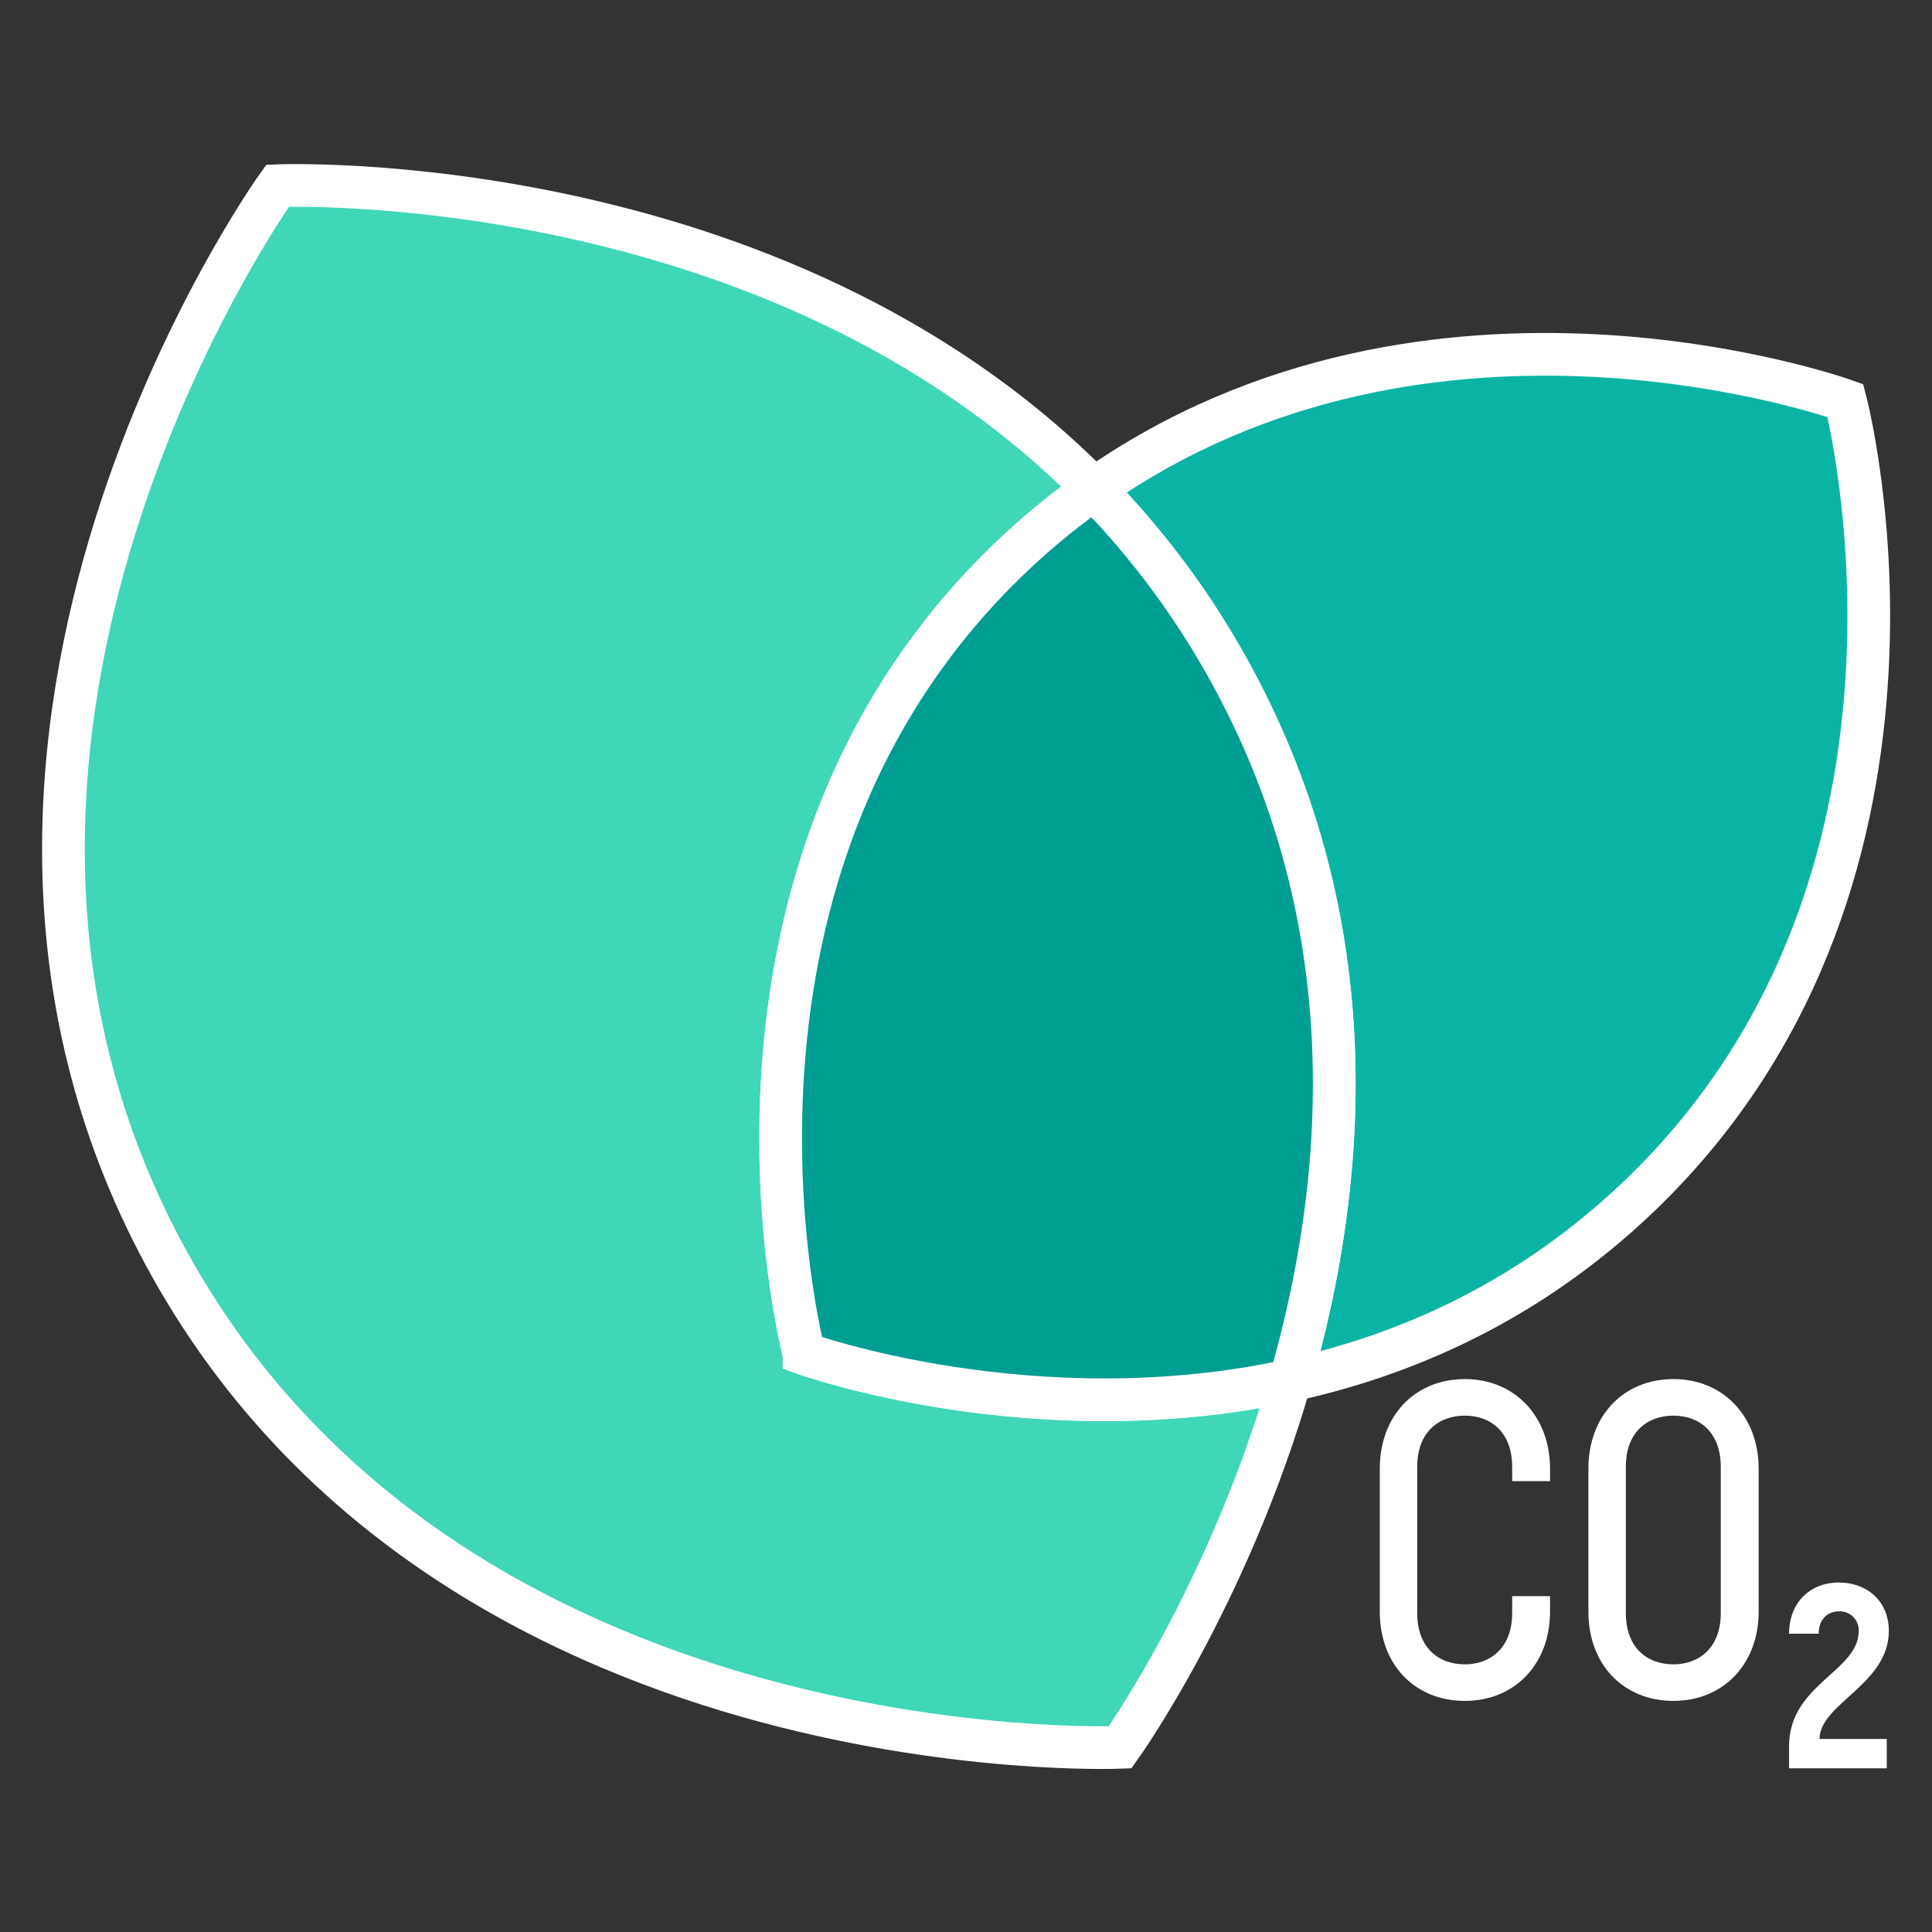
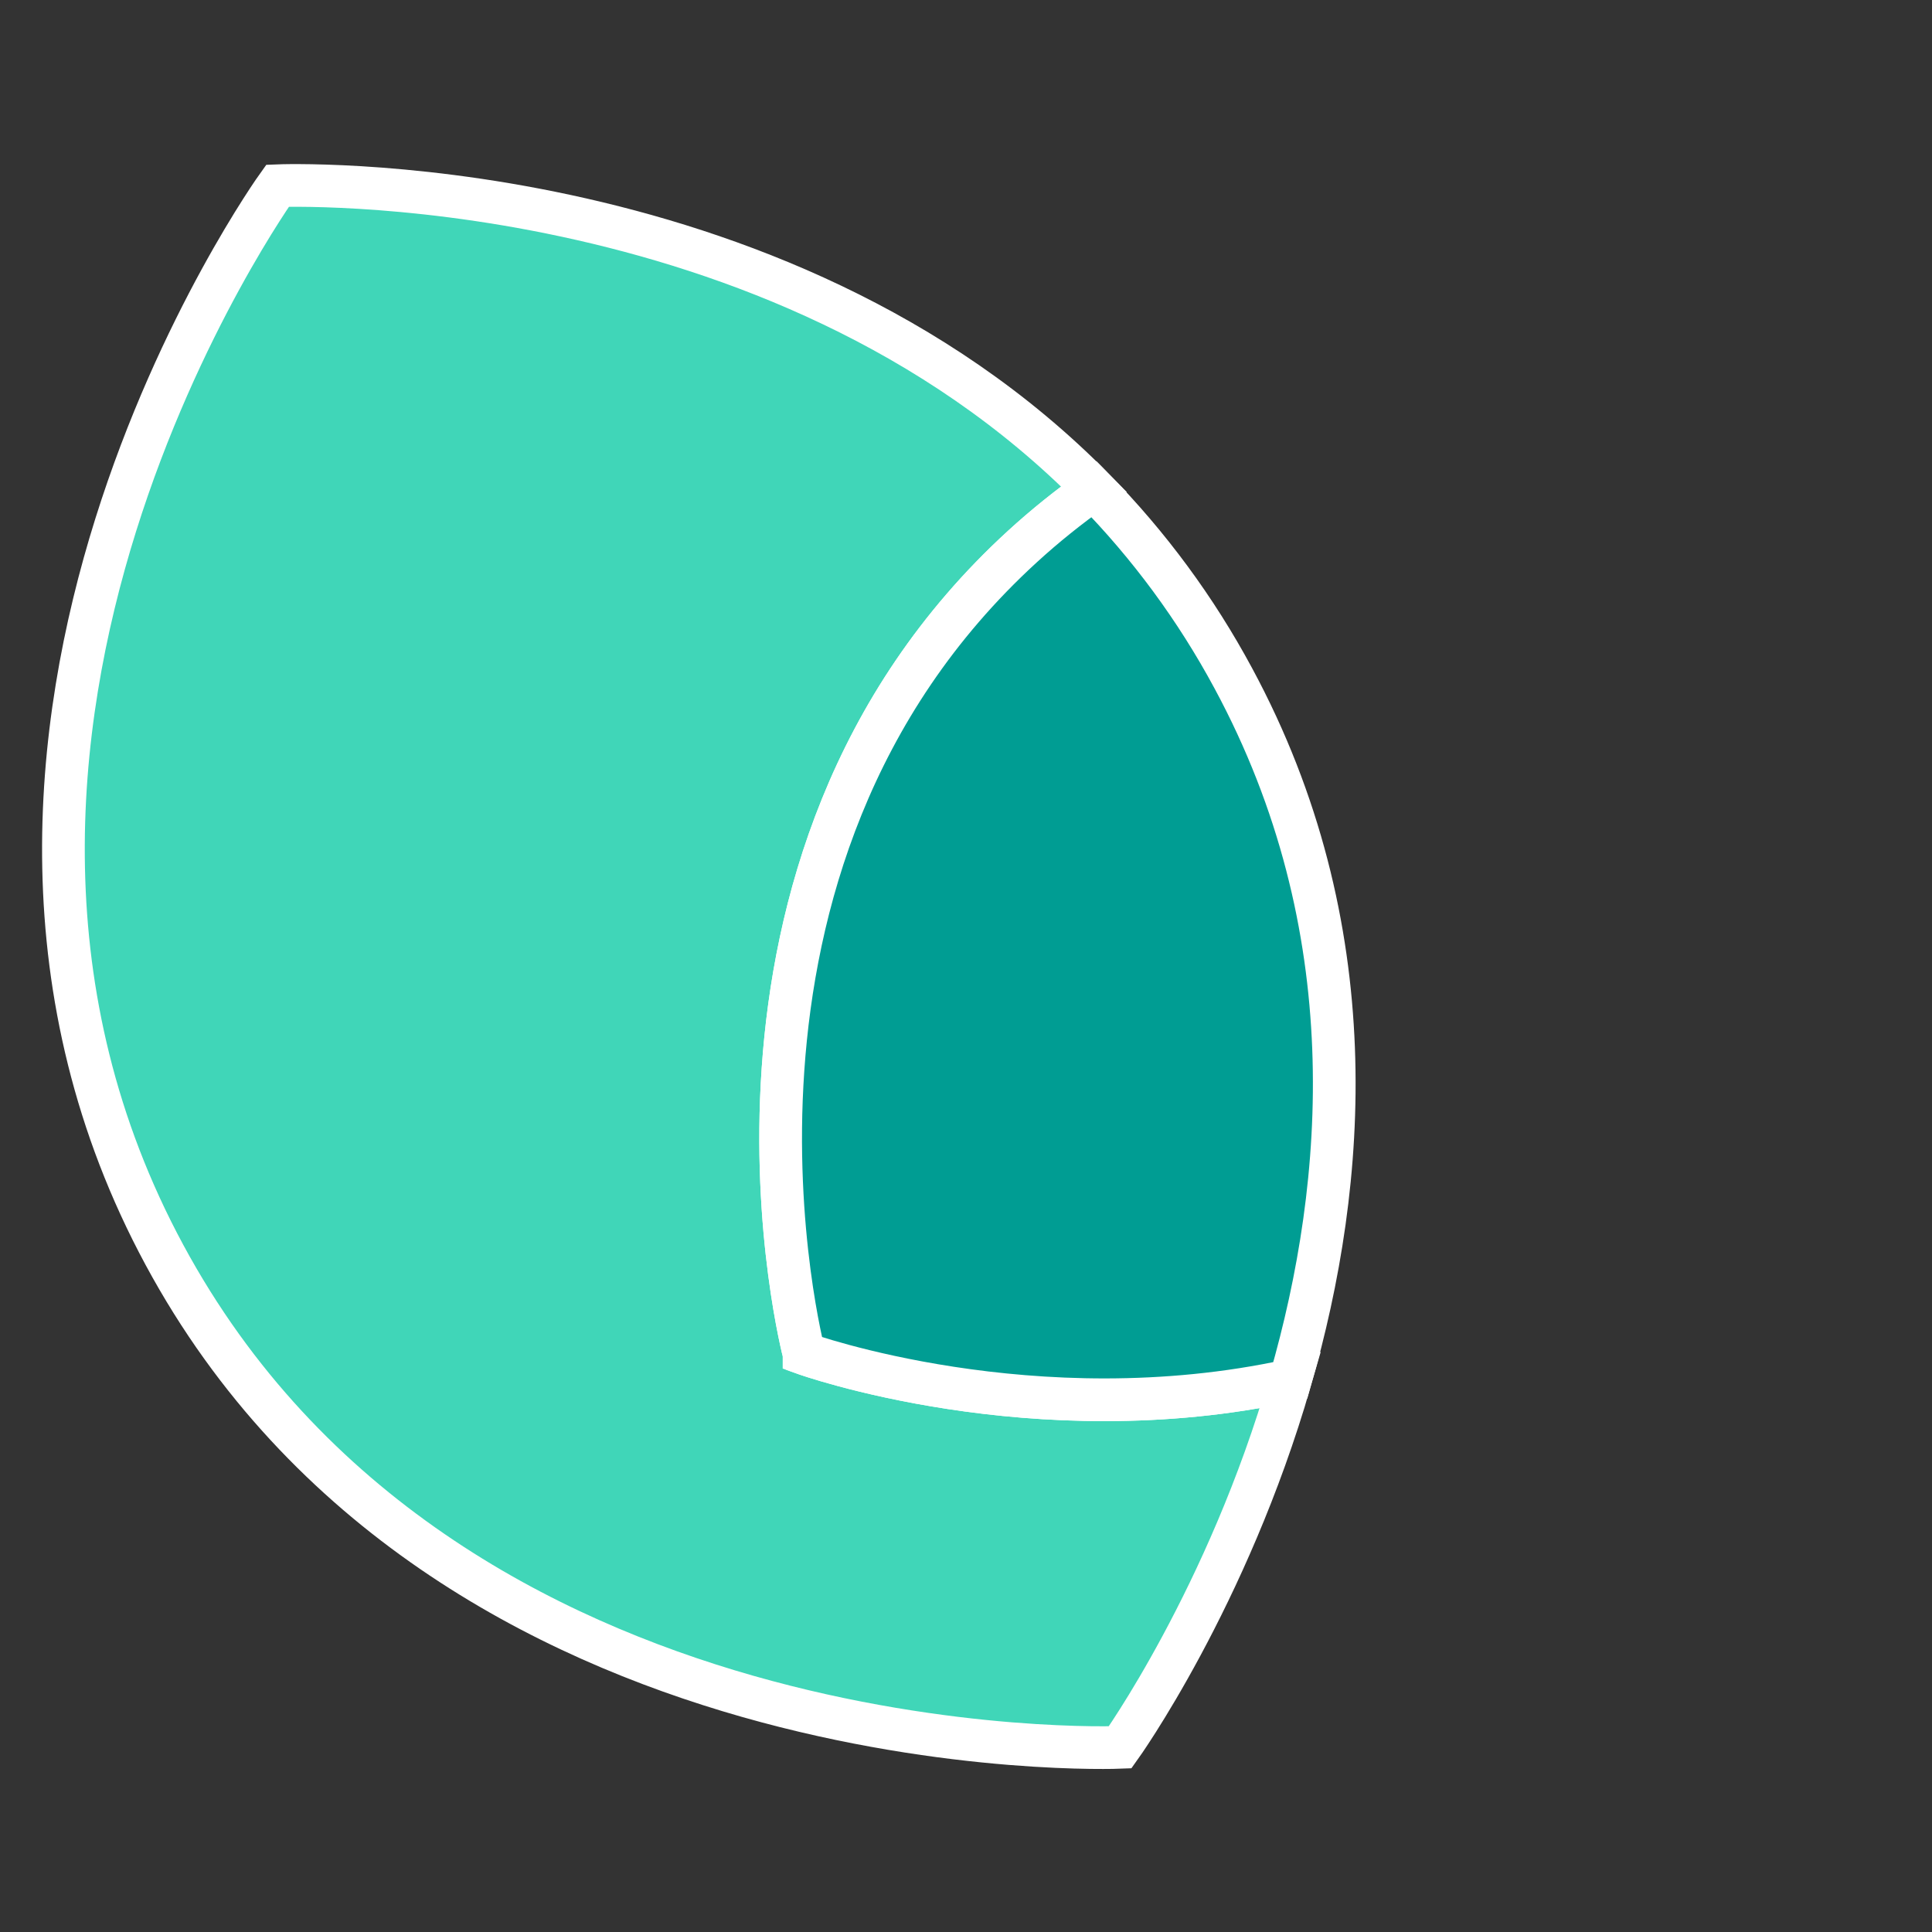
<svg xmlns="http://www.w3.org/2000/svg" fill="none" height="2715" viewBox="0 0 2715 2715" width="2715">
  <rect x="0" y="0" width="2715" height="2715" fill="#333333" stroke="none" />
  <g stroke="#fff" stroke-width="60">
    <path d="m1129.89 1902.11s-181.022-687.54 306.78-1133.947c31.77-29.075 65.37-56.093 100.58-80.891-447.49-455.392-1147.187-426.297-1147.187-426.297s-553.663 770.965-158.985 1502.485c394.677 731.52 1343.022 692.07 1343.022 692.07s151.05-210.45 239.11-515.71c-360.59 78.57-683.32-37.71-683.32-37.71z" fill="#40d6b8" />
-     <path d="m2593.28 562.886s-581.9-209.707-1056.03 124.386c77.51 78.888 143.45 168.37 195.83 265.773 188.5 349.385 160.64 707.695 80.13 986.775 158.51-34.53 324.34-106.67 473.29-242.98 487.8-446.41 306.78-1133.954 306.78-1133.954z" fill="#0ab4a5" />
    <path d="m1733.08 953.043c-52.39-97.403-118.32-186.885-195.83-265.773-35.22 24.798-68.81 51.816-100.59 80.89-487.798 446.41-306.78 1133.95-306.78 1133.95s322.74 116.28 683.33 37.71c80.51-279.08 108.37-637.4-80.13-986.777z" fill="#009d93" />
  </g>
-   <path d="m1939 2264.96v-201.06c0-73.91 48.85-125.9 119.63-125.9 69.52 0 119.62 51.99 119.62 125.9v17.54h-53.23v-20.04c0-48.23-29.44-72.03-66.39-72.03-35.71 0-67.02 21.91-67.02 72.03v205.44c0 48.23 29.44 72.03 67.02 72.03 34.45 0 66.39-21.93 66.39-72.03v-23.8h53.23v21.92c0 73.91-50.1 125.28-119.62 125.28-70.78 0-119.63-51.37-119.63-125.28z" fill="#fff" />
-   <path d="m2232.14 2264.96v-201.06c0-73.91 48.85-125.9 119.63-125.9 69.52 0 119.62 51.99 119.62 125.9v201.06c0 73.91-50.1 125.28-119.62 125.28-70.77 0-119.63-51.37-119.63-125.28zm186.02 1.88v-205.44c0-48.23-29.44-72.03-66.39-72.03-35.71 0-67.02 21.91-67.02 72.03v205.44c0 48.23 29.44 72.03 67.02 72.03 34.45 0 66.39-21.93 66.39-72.03z" fill="#fff" />
-   <path d="m2514.15 2453.93c0-87.26 97.85-105.15 97.85-161.75.18-3.73-.42-7.45-1.77-10.92-1.35-3.48-3.42-6.62-6.08-9.24-2.65-2.62-5.83-4.65-9.32-5.96s-7.22-1.86-10.94-1.63c-14.97 0-28.12 10.58-28.12 31.4h-41.62c0-43.45 29.21-71.93 69.74-71.93 41.26 0 70.47 27.38 70.47 67.92 0 75.21-96.76 101.87-97.49 151.89h94.57v41.26h-137.29z" fill="#fff" />
</svg>